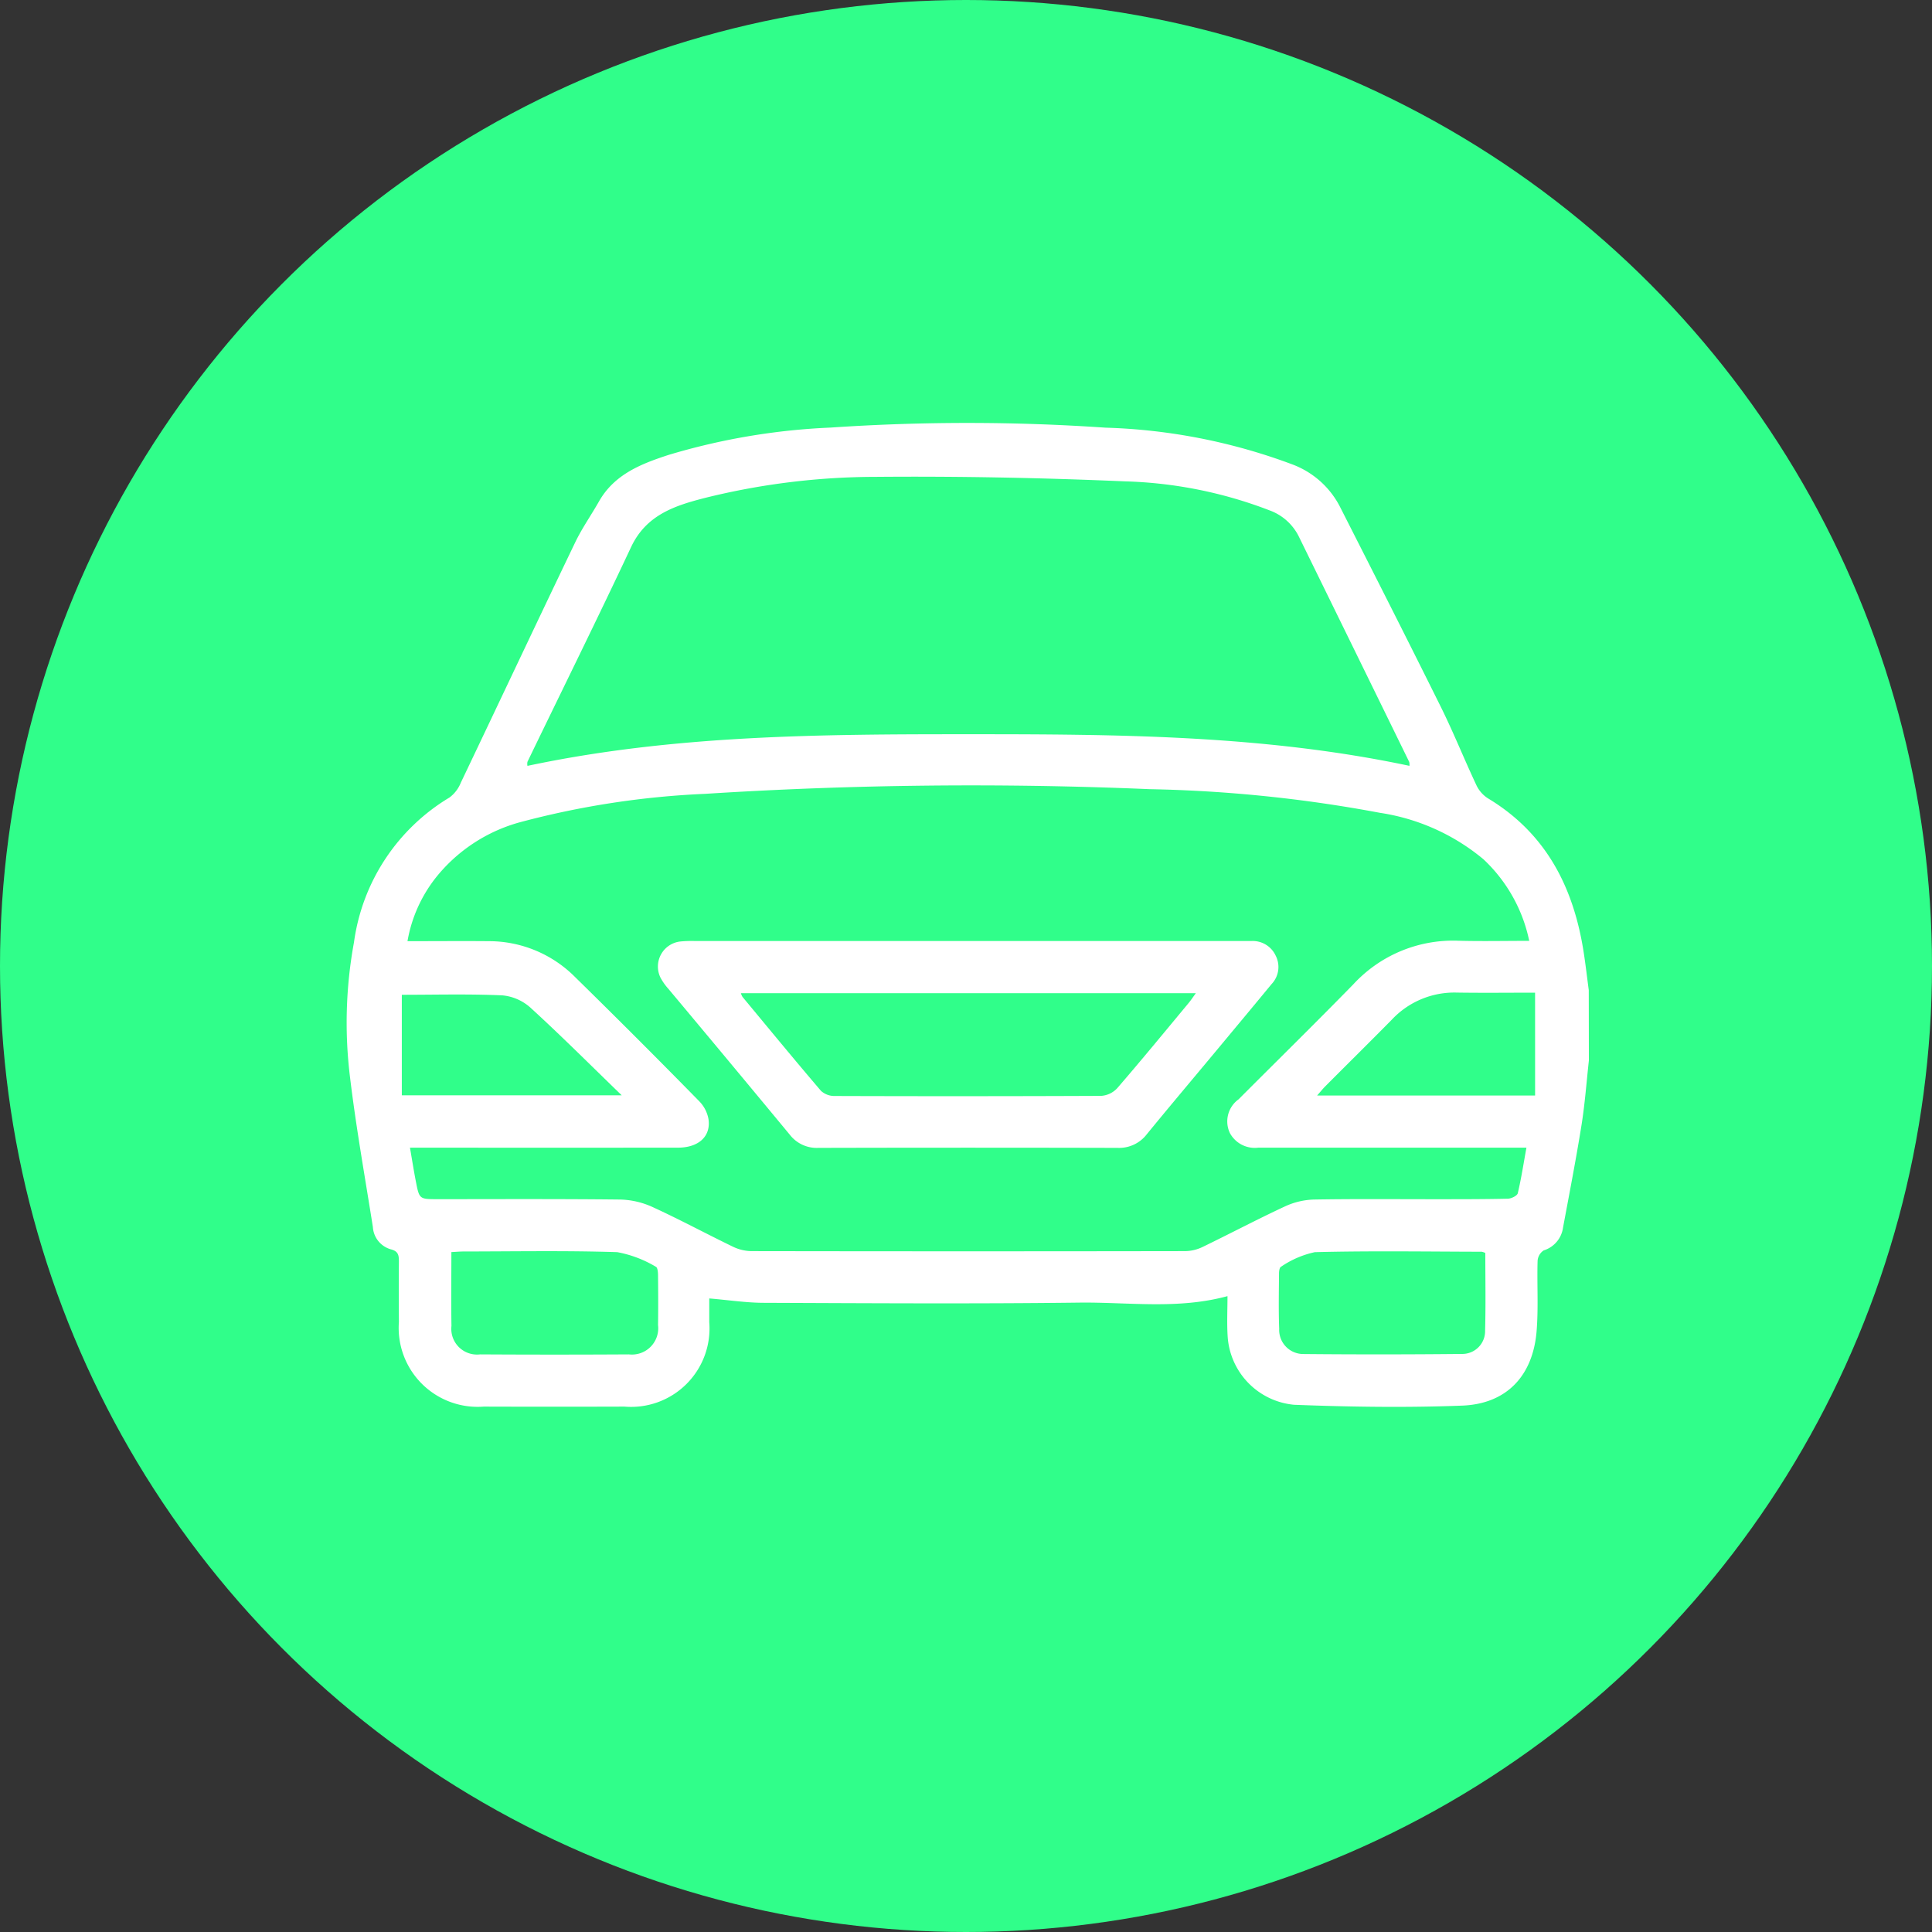
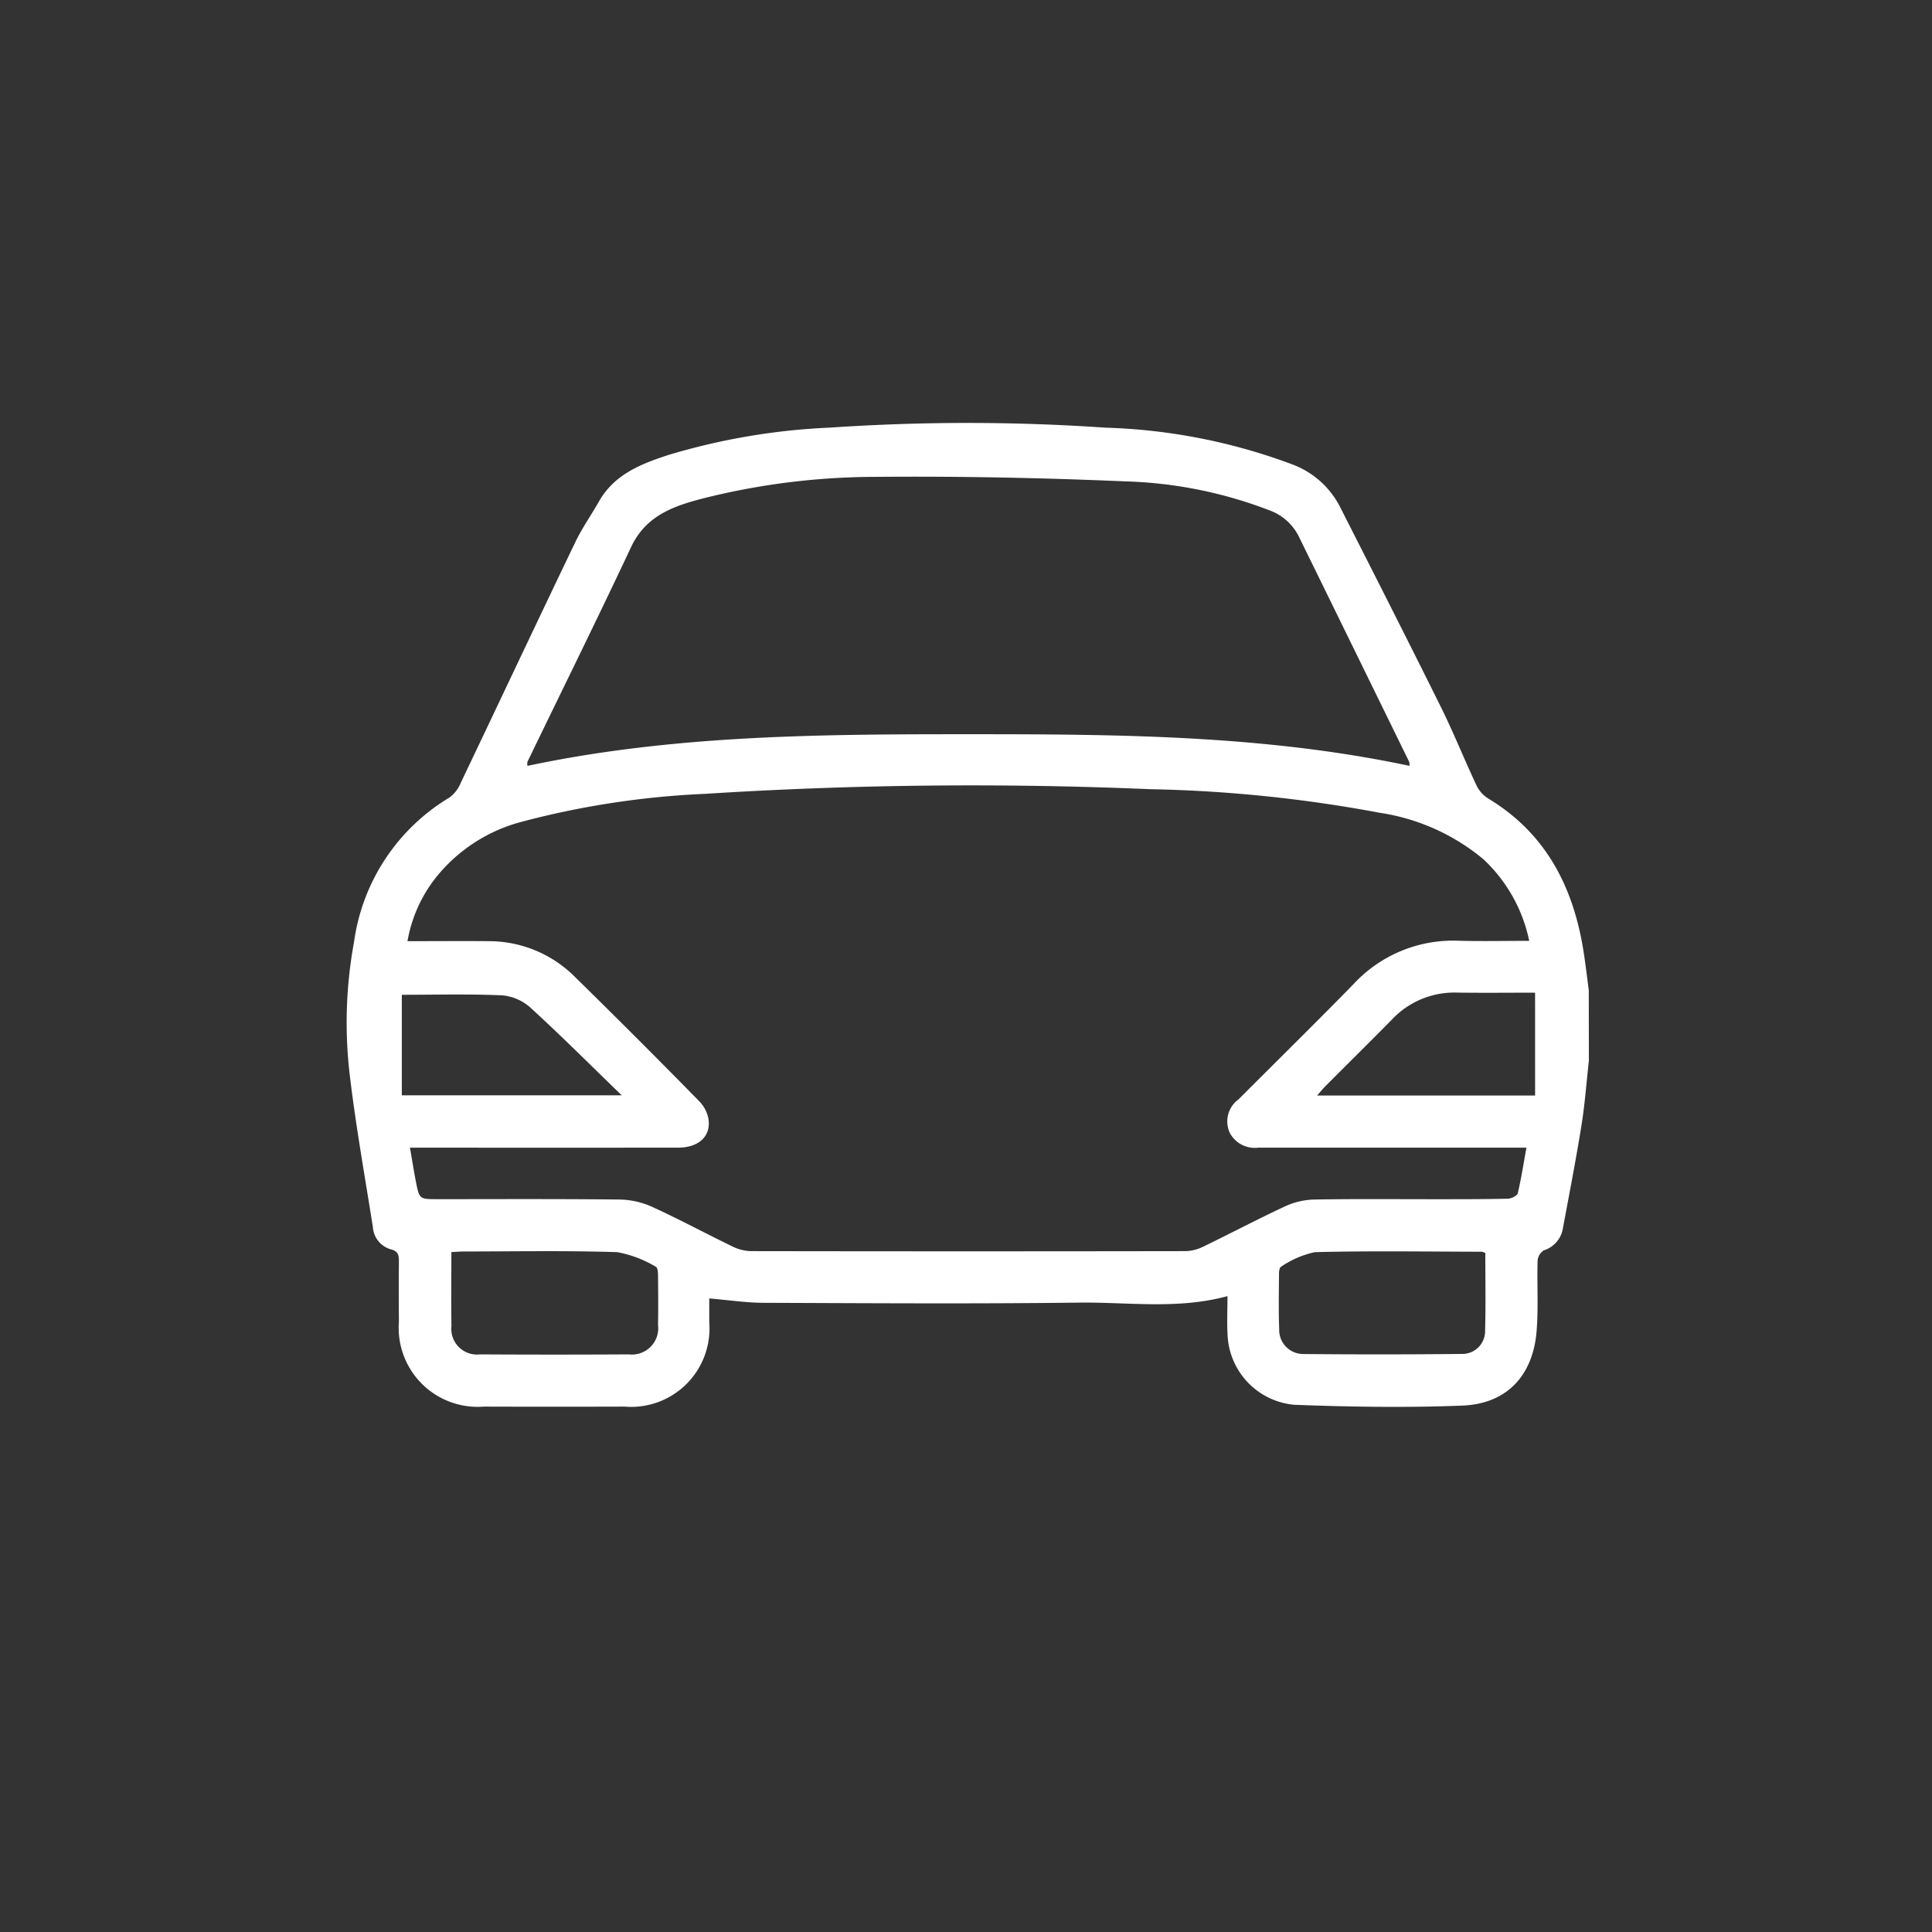
<svg xmlns="http://www.w3.org/2000/svg" width="117" height="117" viewBox="0 0 117 117">
  <rect x="0" y="0" width="117" height="117" fill="#333333" stroke="none" />
  <g id="Group_412" data-name="Group 412" transform="translate(-1618 -4078)">
-     <circle id="Ellipse_30" data-name="Ellipse 30" cx="58.5" cy="58.5" r="58.5" transform="translate(1618 4078)" fill="#30fe8a" />
    <g id="Group_249" data-name="Group 249" transform="translate(1639 4103.616)">
      <path id="Path_172" data-name="Path 172" d="M1646.765,81.189c-.145,1.309-.24,2.626-.448,3.924-.332,2.073-.734,4.135-1.118,6.2a1.684,1.684,0,0,1-1.17,1.376.822.822,0,0,0-.37.636c-.041,1.418.055,2.845-.06,4.255-.22,2.7-1.812,4.4-4.491,4.508-3.393.132-6.8.08-10.194-.05a4.441,4.441,0,0,1-4.026-4.17c-.049-.8-.008-1.612-.008-2.41-3.005.819-6.009.357-8.979.393-6.361.078-12.724.036-19.085.012-1.072,0-2.144-.167-3.32-.265,0,.345,0,.893,0,1.44a4.749,4.749,0,0,1-5.139,5.111q-4.257.014-8.515,0a4.783,4.783,0,0,1-5.141-5.129c-.008-1.223-.01-2.447,0-3.67,0-.38-.043-.616-.5-.729a1.5,1.5,0,0,1-1.077-1.354c-.476-3.014-1.016-6.021-1.381-9.049a26.934,26.934,0,0,1,.238-8.188,12.131,12.131,0,0,1,5.782-8.767,2.078,2.078,0,0,0,.688-.9c2.316-4.848,4.6-9.71,6.928-14.555.411-.856.966-1.642,1.436-2.471.935-1.651,2.563-2.283,4.221-2.823a39.946,39.946,0,0,1,9.808-1.654,122.44,122.44,0,0,1,16.65.005,35.222,35.222,0,0,1,11.313,2.225,5.344,5.344,0,0,1,2.856,2.51c2.057,4.049,4.115,8.1,6.132,12.167.77,1.553,1.415,3.167,2.152,4.736a1.917,1.917,0,0,0,.69.8c3.554,2.132,5.217,5.428,5.821,9.382.114.745.2,1.494.3,2.241Zm-3.61-7.234A9.368,9.368,0,0,0,1640.377,69a12.75,12.75,0,0,0-6.274-2.812,83.8,83.8,0,0,0-13.925-1.43,254.41,254.41,0,0,0-26.927.282,52.015,52.015,0,0,0-11.214,1.719,9.842,9.842,0,0,0-5.116,3.377,8.569,8.569,0,0,0-1.7,3.827c1.708,0,3.321-.015,4.934,0a7.358,7.358,0,0,1,5.218,2.175q3.8,3.726,7.526,7.528a2.066,2.066,0,0,1,.55,1.073c.155,1.046-.6,1.727-1.844,1.728q-7.708.006-15.417,0h-.817c.131.758.233,1.409.359,2.055.206,1.056.212,1.063,1.282,1.065,3.7,0,7.391-.02,11.086.022a4.987,4.987,0,0,1,1.96.452c1.643.752,3.236,1.612,4.864,2.4a2.667,2.667,0,0,0,1.113.272q13.141.022,26.283,0a2.5,2.5,0,0,0,1.045-.248c1.672-.808,3.314-1.678,5-2.461a4.459,4.459,0,0,1,1.749-.415c2.544-.045,5.09-.017,7.635-.02,1.37,0,2.741,0,4.111-.031.209-.005.56-.175.6-.328.212-.889.35-1.8.525-2.762h-.9q-7.672,0-15.344,0a1.712,1.712,0,0,1-1.715-.887,1.648,1.648,0,0,1,.524-2.038c2.316-2.322,4.657-4.618,6.949-6.964a8.214,8.214,0,0,1,6.365-2.643c1.391.038,2.785.007,4.3.007m-7.264-10.6a.718.718,0,0,0-.013-.235q-3.347-6.843-6.7-13.68a3.2,3.2,0,0,0-1.772-1.56,26.365,26.365,0,0,0-8.731-1.751c-5.03-.216-10.07-.316-15.1-.273a43.077,43.077,0,0,0-10.315,1.268c-1.842.47-3.585,1.024-4.507,2.988-2.043,4.354-4.179,8.665-6.273,13a.6.6,0,0,0,0,.246c8.838-1.876,17.775-1.916,26.7-1.916,8.94,0,17.894.04,26.727,1.918m-58.035,29.439c0,1.548-.018,3.012.005,4.476a1.556,1.556,0,0,0,1.731,1.723q4.507.027,9.015,0a1.592,1.592,0,0,0,1.764-1.78c.016-1,.01-2,0-3,0-.181-.025-.477-.126-.522a7.033,7.033,0,0,0-2.344-.889c-3.1-.1-6.2-.043-9.307-.04-.215,0-.429.02-.736.036m62.612.053a.992.992,0,0,0-.214-.074c-3.371-.007-6.744-.061-10.112.026a5.754,5.754,0,0,0-2.051.887c-.083.04-.115.253-.116.385-.007,1.124-.033,2.249.011,3.371a1.459,1.459,0,0,0,1.469,1.525q4.8.045,9.6-.005a1.379,1.379,0,0,0,1.4-1.413c.043-1.559.013-3.12.013-4.7m-65.615-9.55h13.316c-1.924-1.863-3.683-3.624-5.518-5.3a2.957,2.957,0,0,0-1.71-.752c-2.039-.091-4.083-.035-6.088-.035Zm68.629-6.215c-1.567,0-3.152.019-4.736-.005a5.188,5.188,0,0,0-3.937,1.637c-1.338,1.359-2.7,2.7-4.042,4.049-.146.147-.276.31-.484.547h13.2Z" transform="translate(-1571.544 -42.582)" fill="#fff" />
-       <path id="Path_173" data-name="Path 173" d="M1692.743,213.154h16.444c.245,0,.489,0,.734,0a1.531,1.531,0,0,1,1.482.893,1.5,1.5,0,0,1-.249,1.71c-1.135,1.379-2.28,2.749-3.422,4.122-1.378,1.655-2.767,3.3-4.13,4.966a2.112,2.112,0,0,1-1.773.835q-9.066-.023-18.132,0a2.059,2.059,0,0,1-1.718-.791q-3.673-4.439-7.372-8.857a3.387,3.387,0,0,1-.462-.658,1.526,1.526,0,0,1,1.2-2.192,7.04,7.04,0,0,1,.879-.029q8.259,0,16.518,0m-13.73,3.16a1.129,1.129,0,0,0,.1.226c1.577,1.9,3.146,3.809,4.75,5.687a1.2,1.2,0,0,0,.824.312q8.072.027,16.143-.007a1.455,1.455,0,0,0,.97-.461c1.47-1.7,2.9-3.443,4.336-5.172.143-.173.266-.362.429-.585Z" transform="translate(-1655.145 -181.782)" fill="#fff" />
    </g>
  </g>
</svg>